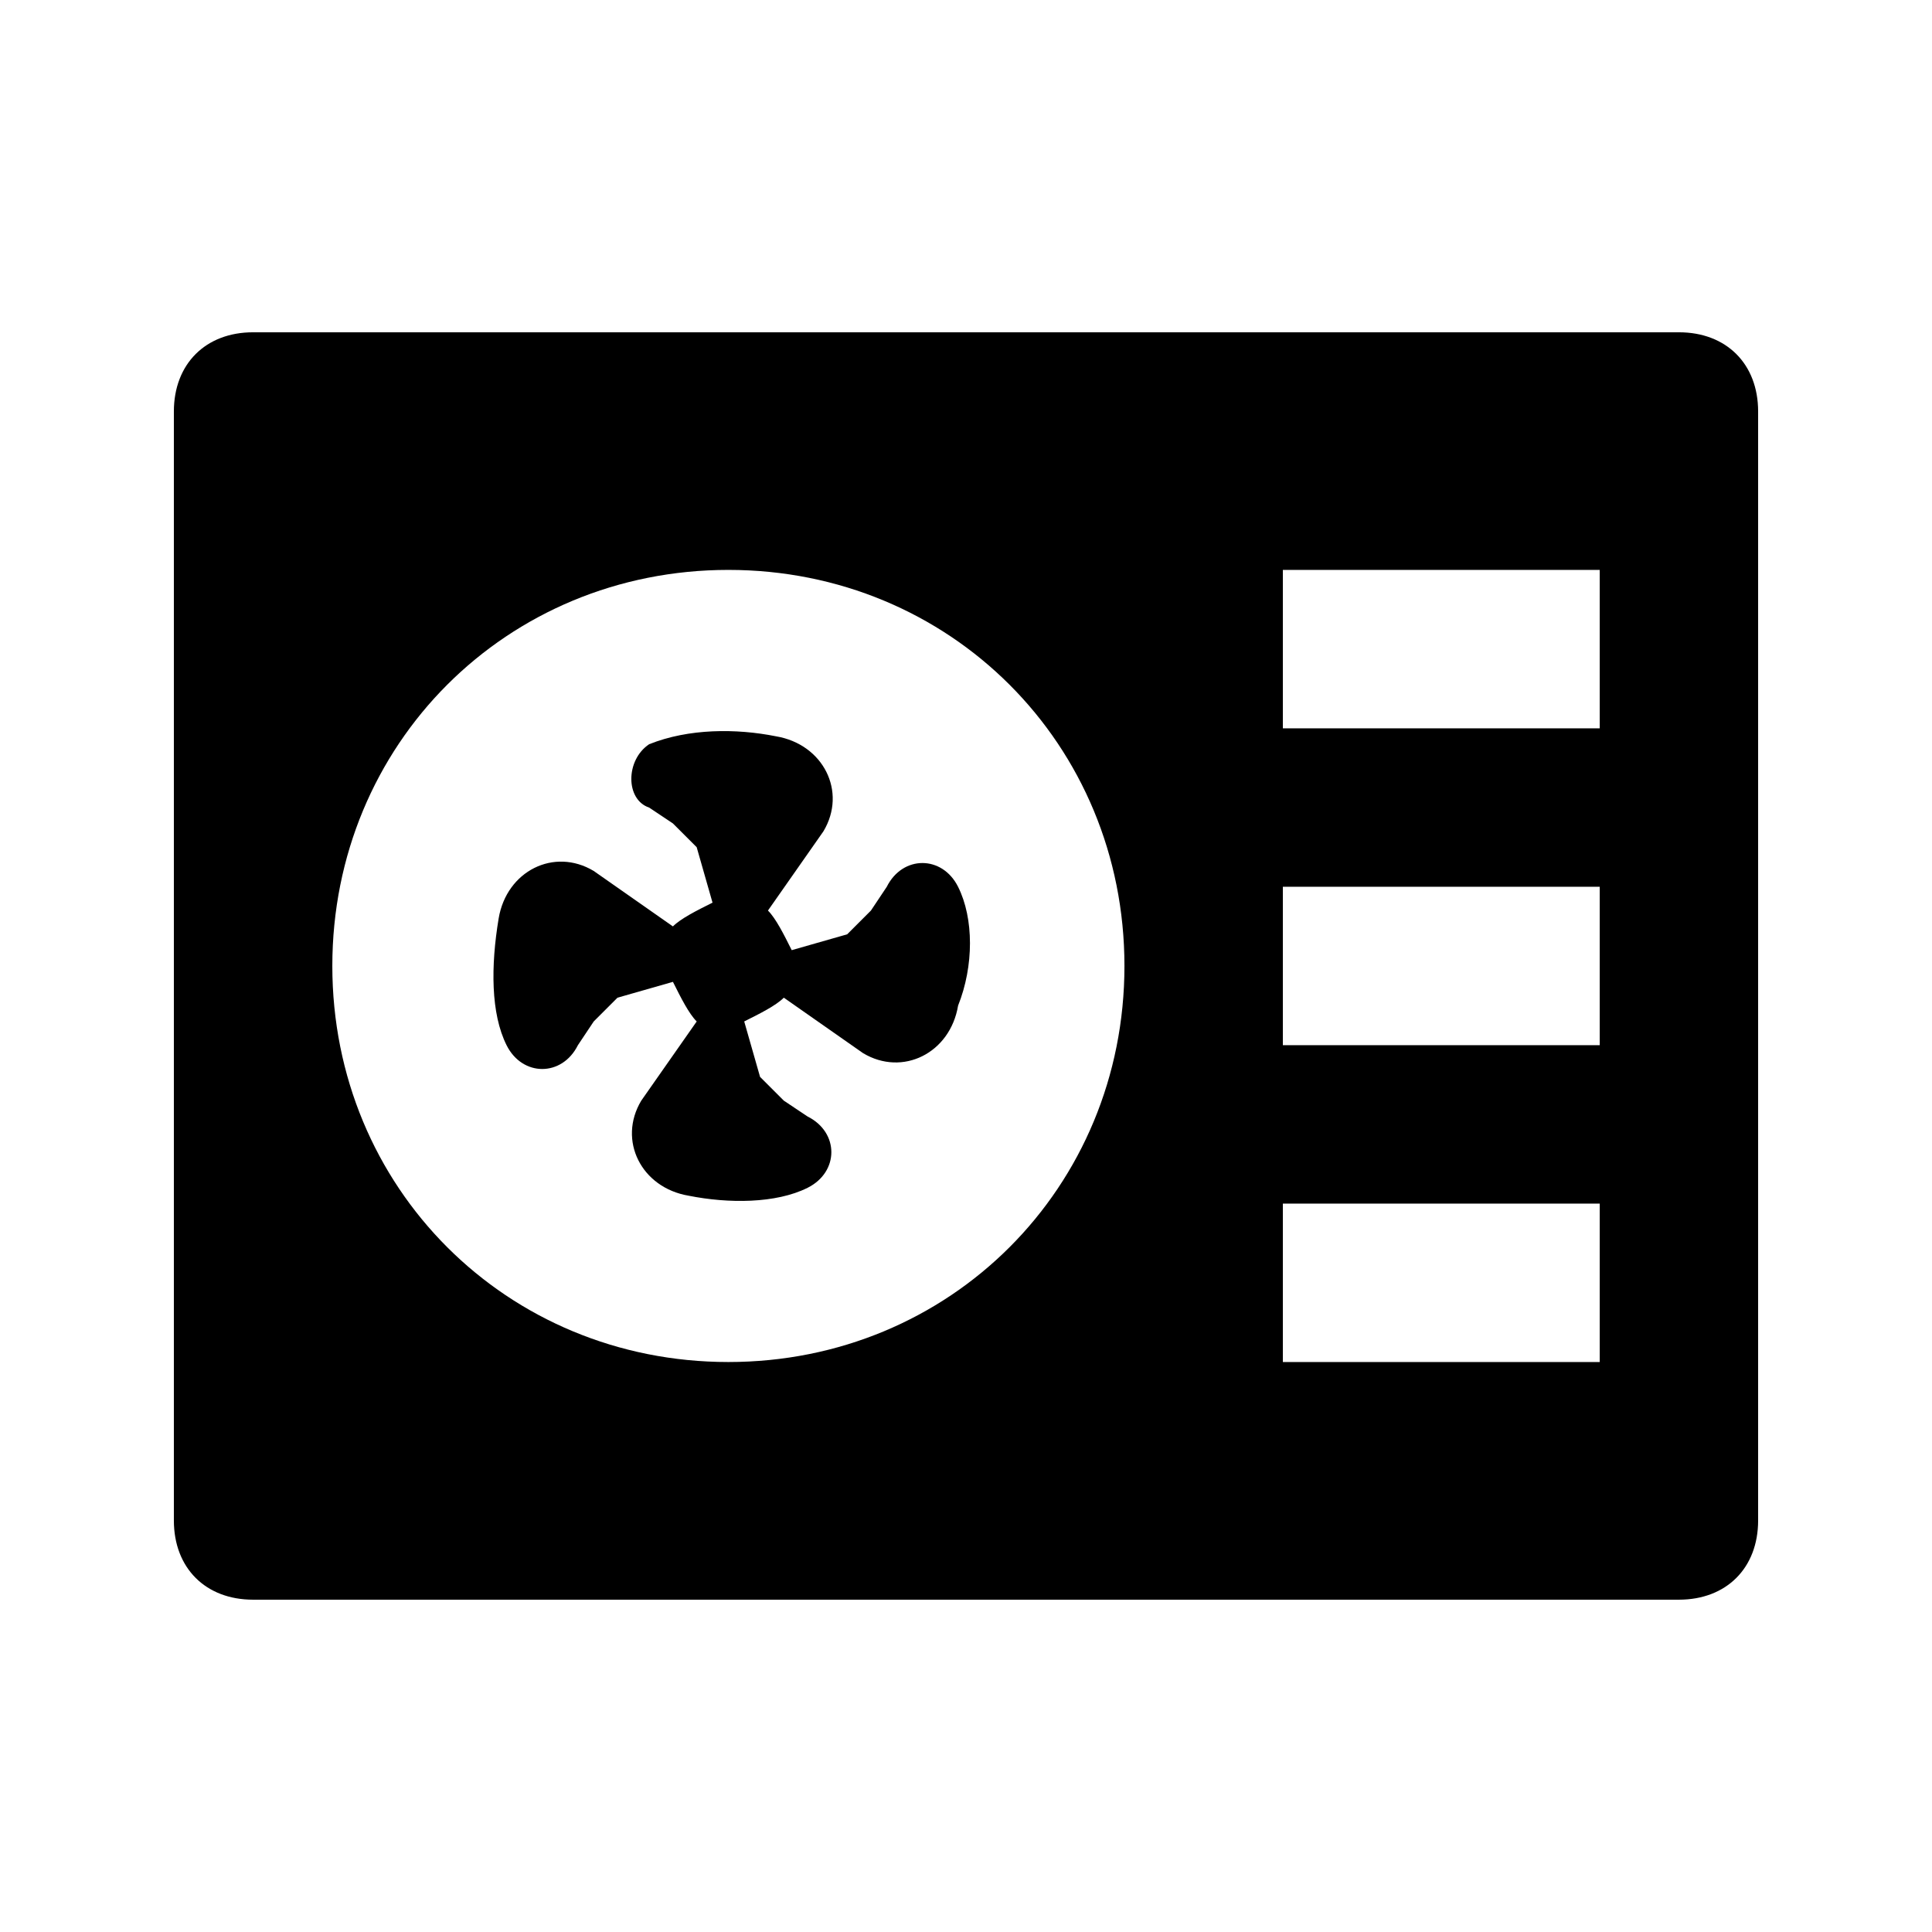
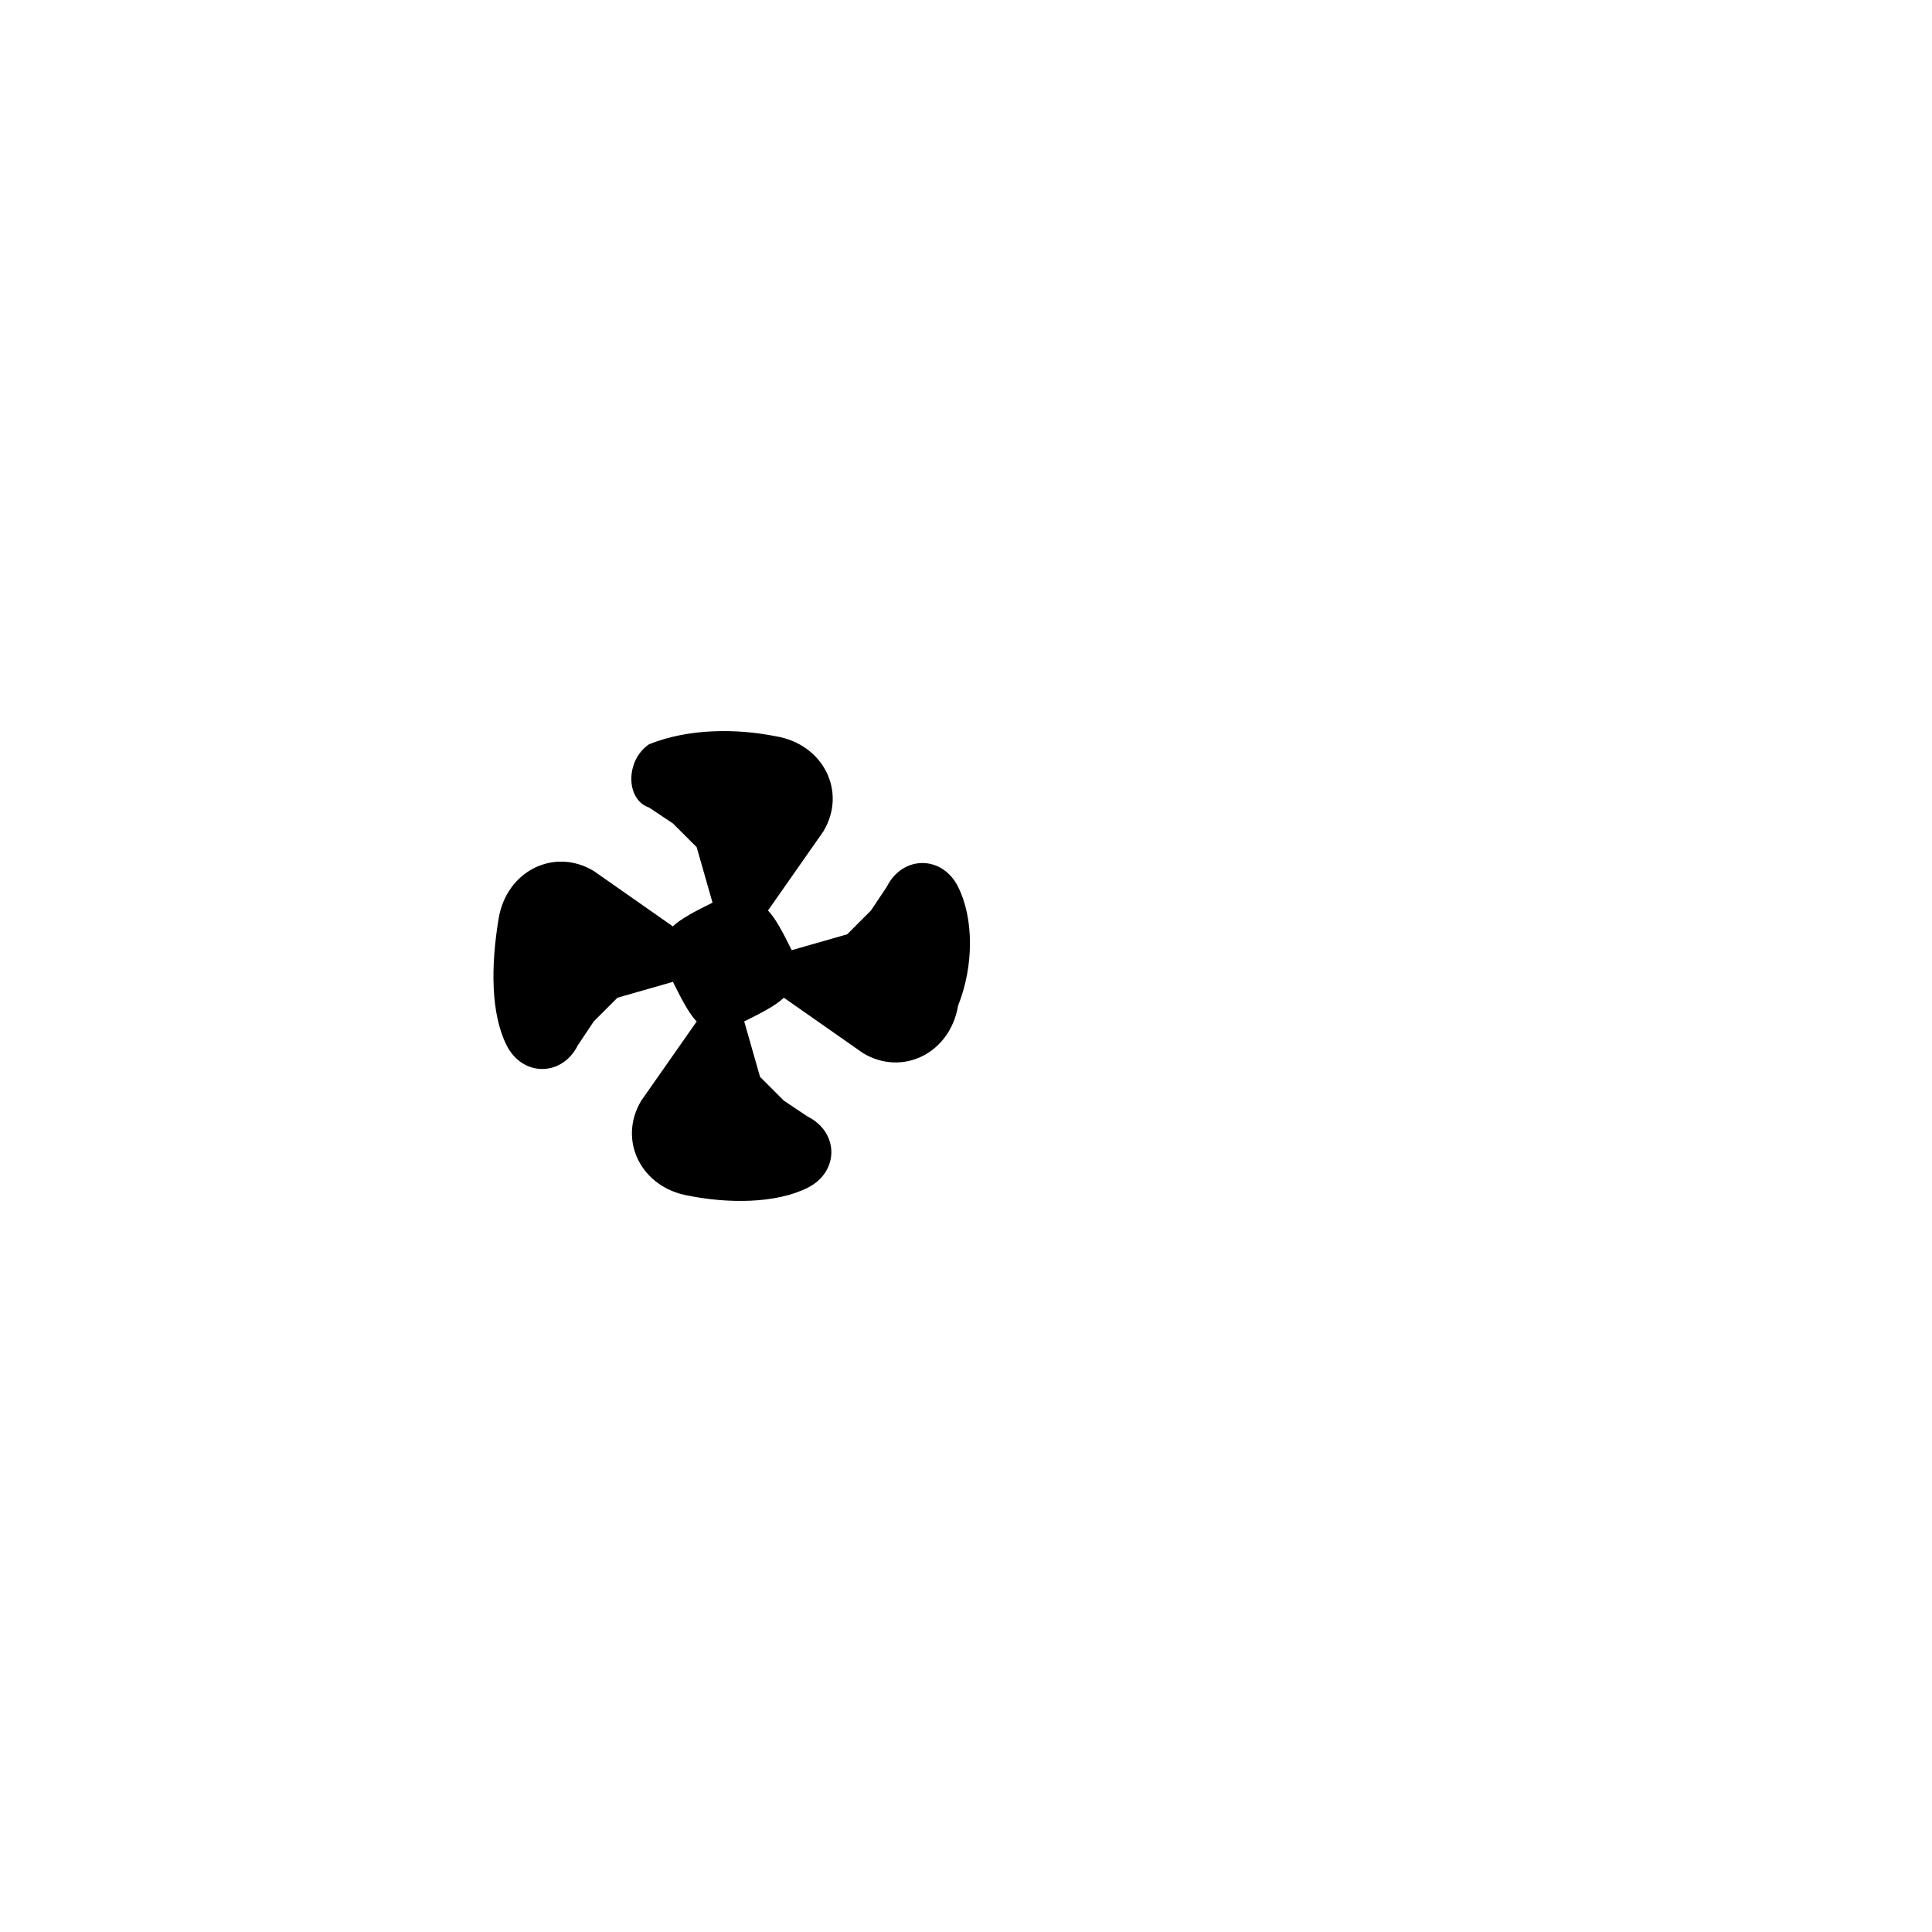
<svg xmlns="http://www.w3.org/2000/svg" fill="#000000" width="800px" height="800px" version="1.1" viewBox="144 144 512 512">
  <g>
    <path d="m397.9 379.01c-4.199-8.398-14.695-8.398-18.895 0l-4.199 6.297c-2.098 2.098-4.199 4.199-6.297 6.297l-14.695 4.199c-2.098-4.199-4.199-8.398-6.297-10.496l14.695-20.992c6.297-10.496 0-23.09-12.594-25.191-10.496-2.098-23.09-2.098-33.586 2.102-6.297 4.195-6.297 14.691 0 16.793l6.297 4.199c2.098 2.098 4.199 4.199 6.297 6.297l4.199 14.695c-4.199 2.098-8.398 4.199-10.496 6.297l-20.992-14.695c-10.496-6.297-23.09 0-25.191 12.594-2.098 12.598-2.098 25.191 2.102 33.59 4.199 8.398 14.695 8.398 18.895 0l4.199-6.297c2.098-2.098 4.199-4.199 6.297-6.297l14.695-4.199c2.098 4.199 4.199 8.398 6.297 10.496l-14.695 20.992c-6.297 10.496 0 23.09 12.594 25.191 10.496 2.098 23.09 2.098 31.488-2.102 8.398-4.199 8.398-14.695 0-18.895l-6.297-4.199-6.297-6.297-4.199-14.695c4.199-2.098 8.398-4.199 10.496-6.297l20.992 14.695c10.496 6.297 23.09 0 25.191-12.594 4.195-10.496 4.195-23.094-0.004-31.488z" />
-     <path d="m588.93 232.06h-377.86c-12.594 0-20.992 8.395-20.992 20.992v293.89c0 12.594 8.398 20.992 20.992 20.992h377.86c12.594 0 20.992-8.398 20.992-20.992v-293.89c0-12.598-8.395-20.992-20.992-20.992zm-251.9 272.89c-58.777 0-104.96-46.184-104.96-104.96s46.184-104.96 104.96-104.96c58.777 0 104.96 46.184 104.96 104.96 0 58.781-46.184 104.96-104.96 104.96zm230.91 0h-83.969v-41.984h83.969zm0-83.965h-83.969v-41.984h83.969zm0-83.969h-83.969v-41.984h83.969z" />
  </g>
</svg>